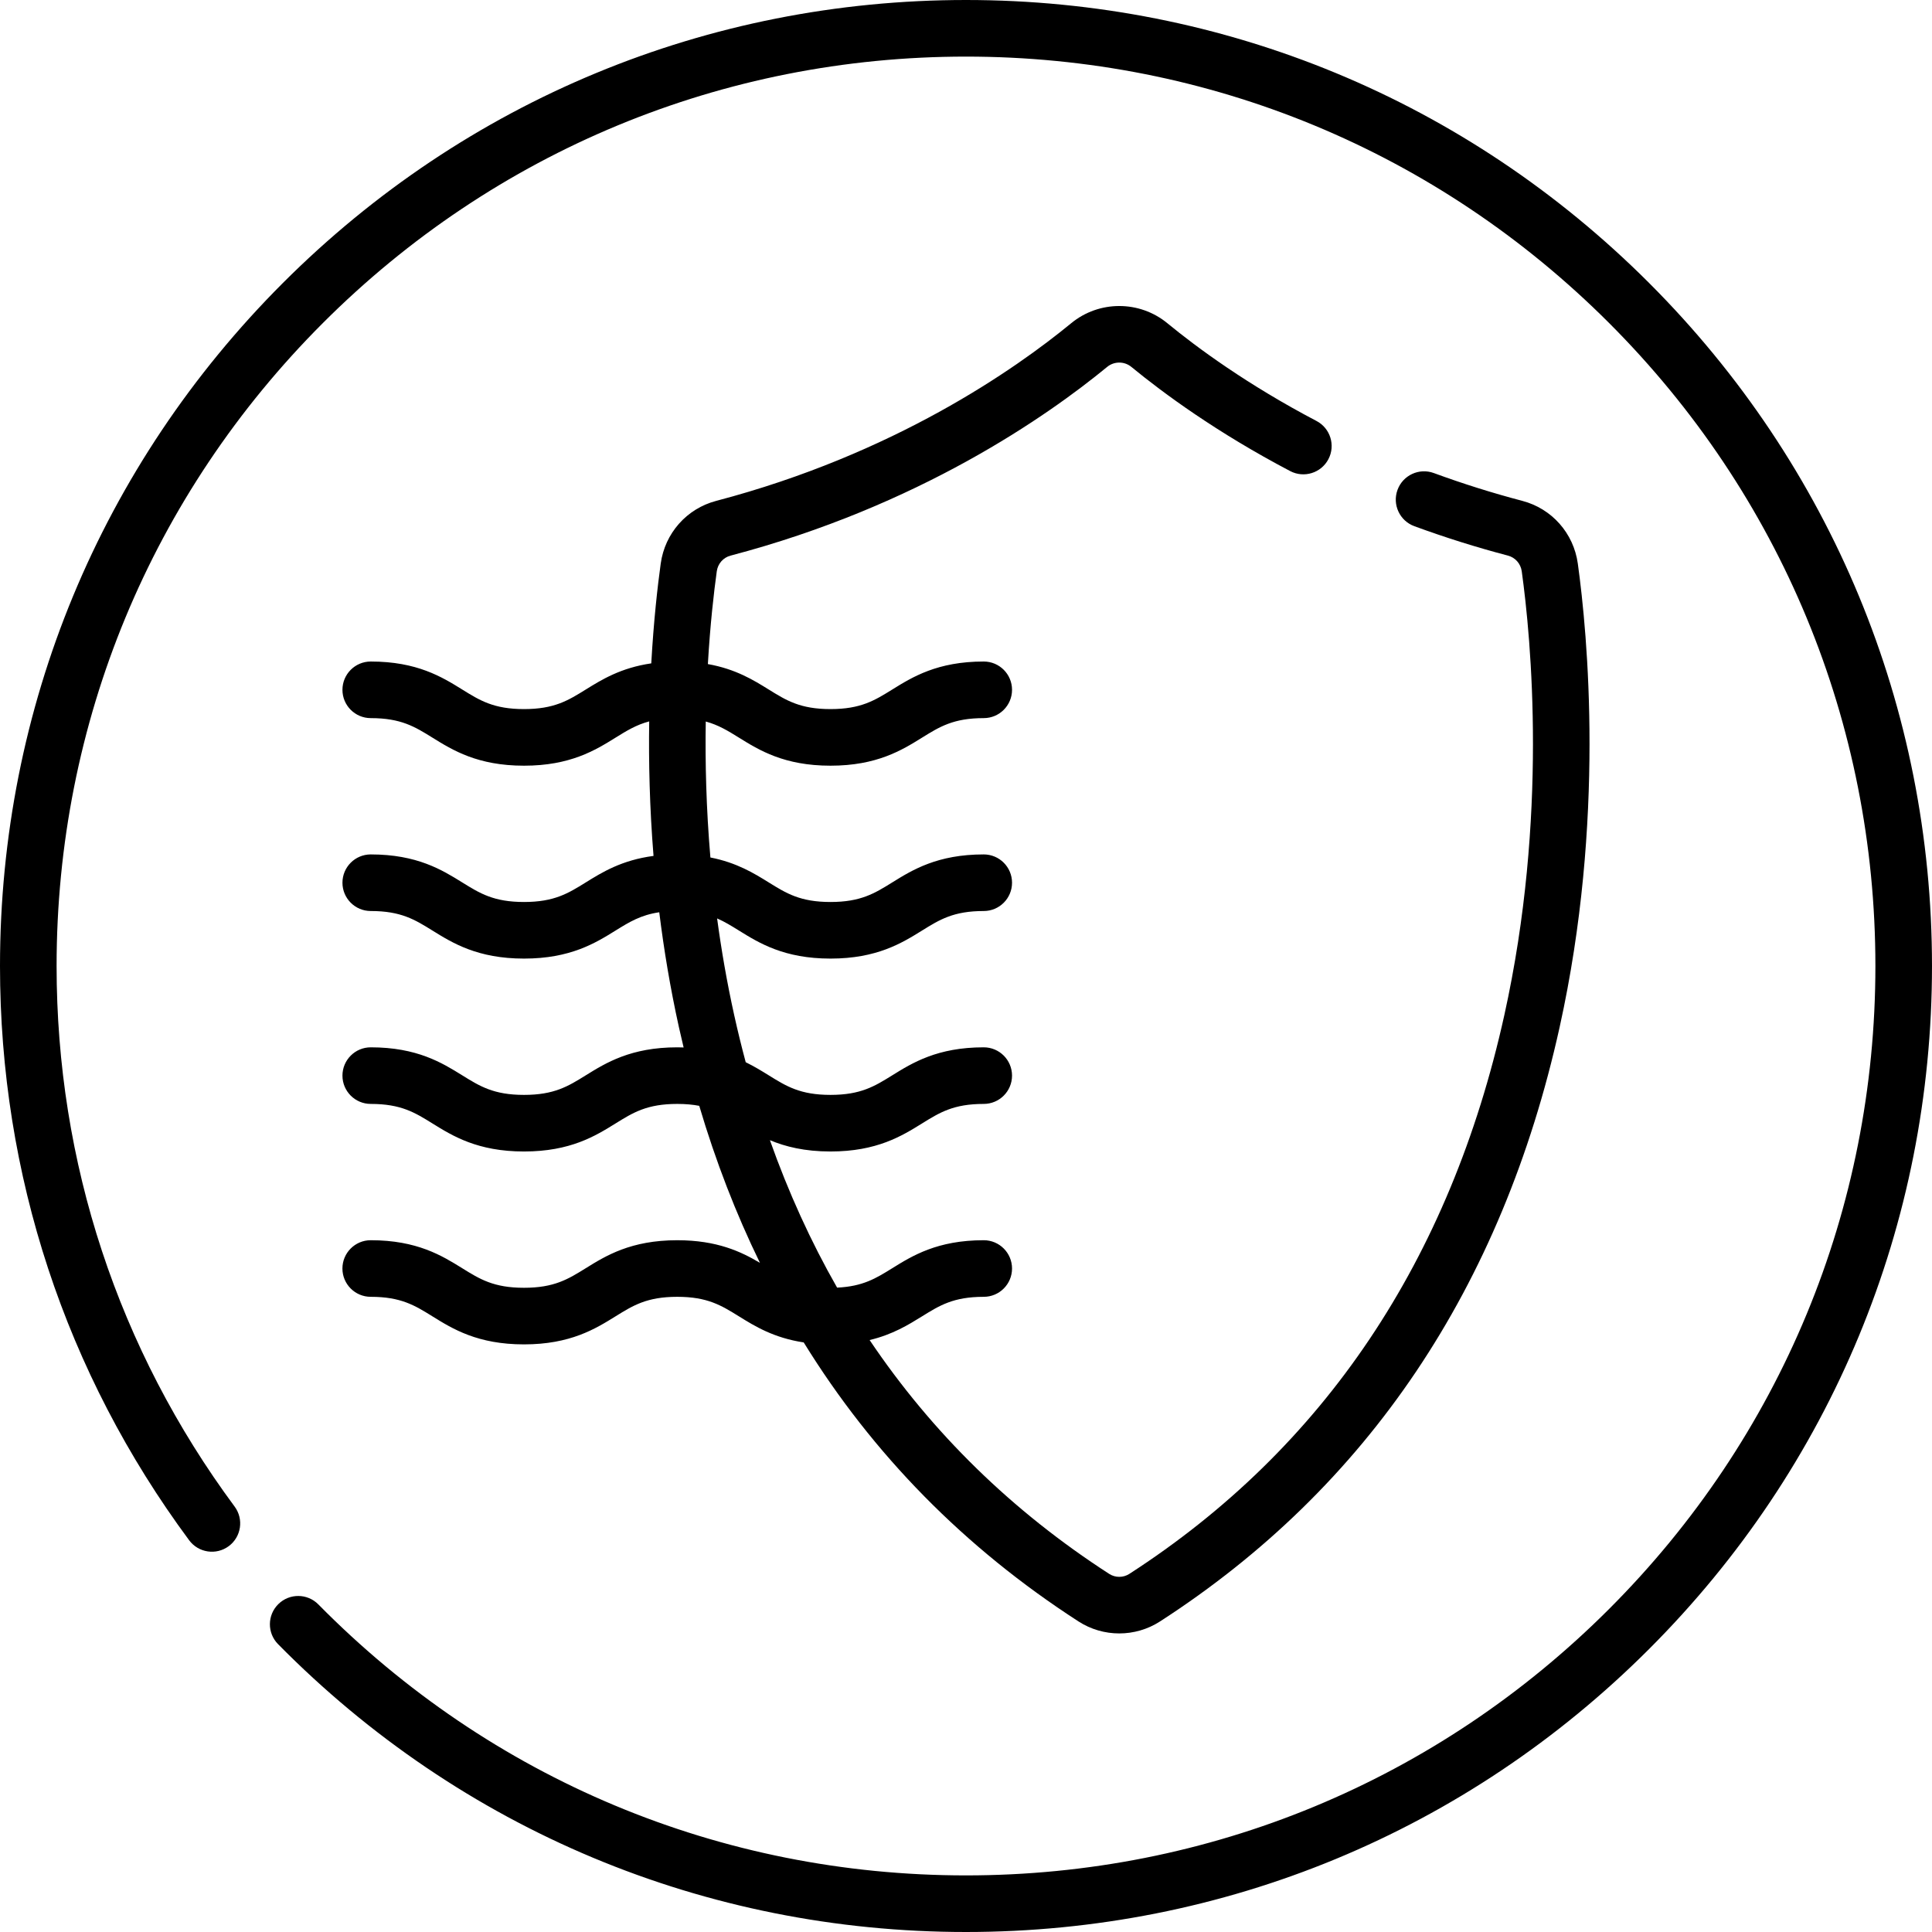
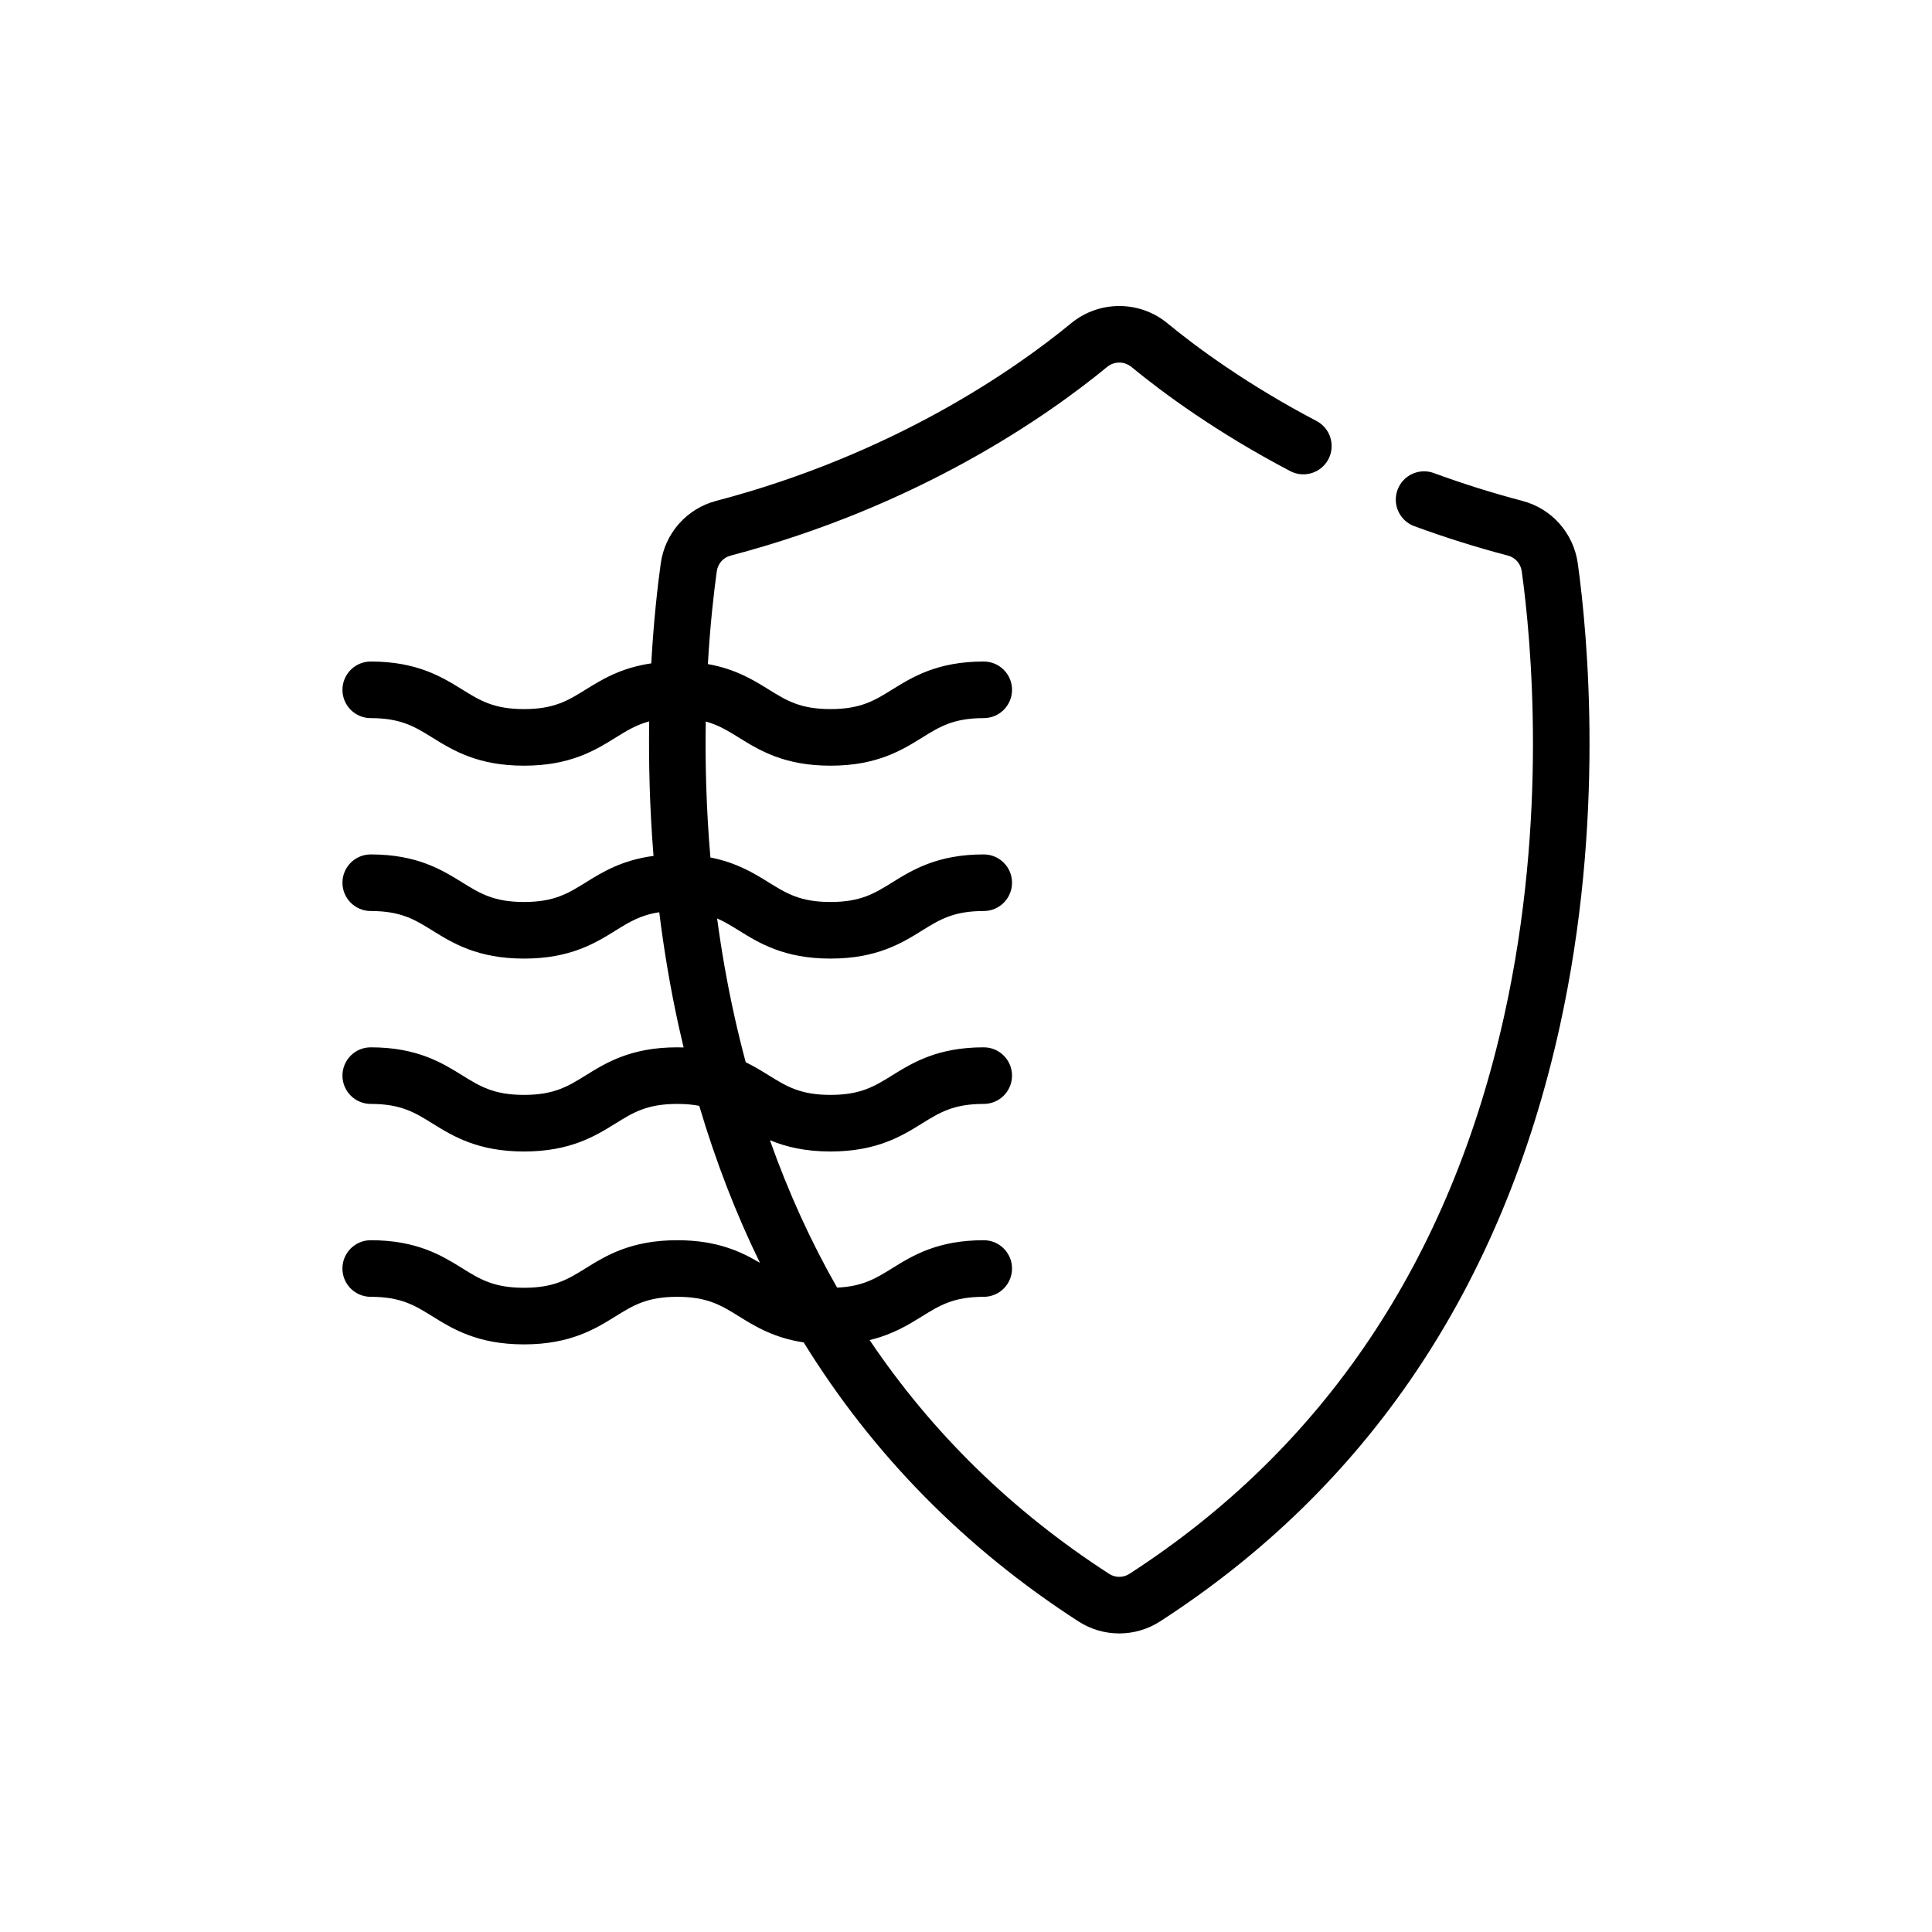
<svg xmlns="http://www.w3.org/2000/svg" width="512" viewBox="0 0 512 512" height="512" id="Capa_1">
  <g>
    <g>
-       <path d="m437.019 74.981c-48.352-48.352-112.639-74.981-181.019-74.981-68.381 0-132.668 26.629-181.019 74.981-48.352 48.352-74.981 112.639-74.981 181.019 0 55.271 17.334 107.896 50.127 152.186 2.463 3.329 7.161 4.028 10.49 1.565 3.329-2.465 4.029-7.162 1.564-10.49-30.867-41.689-47.182-91.228-47.182-143.261 0-64.374 25.068-124.894 70.587-170.413s106.04-70.588 170.414-70.588c64.373 0 124.894 25.068 170.414 70.587 45.519 45.519 70.587 106.04 70.587 170.413 0 64.374-25.068 124.895-70.587 170.414-45.52 45.519-106.04 70.587-170.414 70.587-65.025 0-125.979-25.504-171.633-71.815-2.908-2.95-7.657-2.984-10.606-.076-2.949 2.907-2.983 7.656-.075 10.605 48.495 49.194 113.242 76.286 182.314 76.286 68.38 0 132.667-26.629 181.019-74.981s74.981-112.639 74.981-181.019-26.629-132.667-74.981-181.019z" />
      <path d="m155.212 336.102c-4.658 2.891-8.337 5.175-16.353 5.175-8.015 0-11.694-2.284-16.352-5.175-5.333-3.311-11.97-7.431-24.262-7.431-4.142 0-7.499 3.358-7.499 7.499s3.357 7.499 7.499 7.499c8.015 0 11.695 2.284 16.352 5.175 5.333 3.311 11.97 7.431 24.262 7.431s18.93-4.12 24.263-7.431c4.658-2.891 8.337-5.175 16.352-5.175s11.693 2.284 16.35 5.175c4.201 2.607 9.223 5.708 17.167 6.912 18.342 29.718 42.657 54.453 72.812 73.937 3.284 2.122 7.046 3.182 10.81 3.182 3.763 0 7.528-1.061 10.812-3.182 55.002-35.54 90.625-88.506 105.879-157.427 12.132-54.81 7.419-104.222 4.83-122.922-1.111-8.033-6.878-14.551-14.691-16.605-7.897-2.075-15.791-4.556-23.462-7.374-3.892-1.43-8.198.567-9.625 4.454-1.427 3.888.566 8.198 4.454 9.625 8.115 2.981 16.467 5.606 24.821 7.801 1.936.509 3.368 2.14 3.647 4.156 2.477 17.898 6.989 65.188-4.618 117.624-14.371 64.931-47.805 114.749-99.373 148.07-1.625 1.049-3.721 1.048-5.342 0-25.71-16.613-46.91-37.328-63.49-61.97 6.108-1.458 10.301-4.051 13.895-6.281 4.657-2.891 8.335-5.175 16.349-5.175 4.142 0 7.499-3.358 7.499-7.499s-3.357-7.499-7.499-7.499c-12.291 0-18.927 4.12-24.261 7.431-4.302 2.671-7.777 4.819-14.598 5.131-6.955-12.179-12.891-25.212-17.807-39.074 4.095 1.711 9.192 2.996 16.055 2.996 12.292 0 18.928-4.12 24.262-7.431 4.657-2.891 8.335-5.175 16.349-5.175 4.142 0 7.499-3.358 7.499-7.499s-3.357-7.499-7.499-7.499c-12.291 0-18.927 4.12-24.261 7.431-4.657 2.891-8.335 5.175-16.35 5.175s-11.693-2.284-16.35-5.175c-1.826-1.133-3.812-2.358-6.118-3.484-1.095-4.094-2.115-8.25-3.05-12.473-1.931-8.726-3.408-17.303-4.53-25.633 2.021.879 3.817 1.99 5.786 3.212 5.333 3.31 11.971 7.431 24.262 7.431 12.292 0 18.928-4.12 24.262-7.431 4.657-2.891 8.335-5.175 16.349-5.175 4.142 0 7.499-3.358 7.499-7.499 0-4.142-3.357-7.5-7.499-7.5-12.291 0-18.927 4.12-24.261 7.431-4.657 2.891-8.335 5.175-16.35 5.175s-11.693-2.283-16.35-5.175c-3.895-2.417-8.497-5.26-15.476-6.621-1.118-13.066-1.404-25.236-1.23-36.03 3.398.926 5.91 2.483 8.796 4.274 5.333 3.31 11.97 7.431 24.261 7.431 12.292 0 18.928-4.12 24.262-7.431 4.657-2.891 8.335-5.175 16.349-5.175 4.142 0 7.499-3.358 7.499-7.499 0-4.142-3.357-7.5-7.499-7.5-12.291 0-18.927 4.12-24.261 7.431-4.657 2.891-8.335 5.175-16.35 5.175-8.014 0-11.693-2.283-16.35-5.175-4.02-2.495-8.783-5.448-16.146-6.753.617-10.564 1.587-19.006 2.36-24.588.279-2.015 1.711-3.646 3.648-4.155 49.84-13.099 83.927-36.957 99.811-50.013 1.855-1.527 4.552-1.526 6.41 0 8.469 6.961 22.646 17.401 42.092 27.612 3.663 1.924 8.2.514 10.126-3.153s.514-8.201-3.154-10.126c-18.319-9.619-31.614-19.404-39.54-25.919-7.377-6.063-18.083-6.061-25.458 0-14.935 12.277-47.022 34.721-94.098 47.094-7.813 2.054-13.581 8.571-14.692 16.605-.825 5.964-1.865 15.063-2.507 26.453-8.066 1.18-13.137 4.314-17.374 6.944-4.658 2.891-8.337 5.175-16.353 5.175-8.015 0-11.694-2.283-16.351-5.175-5.334-3.311-11.971-7.431-24.263-7.431-4.142 0-7.499 3.358-7.499 7.5s3.358 7.499 7.499 7.499c8.015 0 11.695 2.284 16.352 5.175 5.333 3.31 11.97 7.431 24.262 7.431s18.93-4.12 24.263-7.431c2.92-1.813 5.456-3.386 8.917-4.308-.165 10.732.106 22.758 1.145 35.65-8.42 1.108-13.629 4.339-17.971 7.035-4.658 2.891-8.337 5.175-16.353 5.175-8.015 0-11.694-2.283-16.352-5.175-5.333-3.311-11.97-7.431-24.262-7.431-4.142 0-7.499 3.358-7.499 7.5s3.357 7.499 7.499 7.499c8.015 0 11.695 2.284 16.352 5.175 5.333 3.311 11.97 7.431 24.262 7.431s18.93-4.12 24.263-7.431c3.618-2.246 6.654-4.119 11.581-4.846 1.219 9.859 2.914 20.085 5.221 30.509.395 1.786.813 3.555 1.235 5.32-.553-.018-1.107-.035-1.685-.035-12.292 0-18.929 4.12-24.262 7.431-4.658 2.891-8.337 5.175-16.353 5.175-8.015 0-11.694-2.284-16.352-5.175-5.333-3.311-11.97-7.431-24.262-7.431-4.142 0-7.499 3.358-7.499 7.499s3.357 7.499 7.499 7.499c8.015 0 11.695 2.284 16.352 5.175 5.333 3.311 11.97 7.431 24.262 7.431s18.93-4.12 24.263-7.431c4.658-2.891 8.337-5.175 16.352-5.175 2.246 0 4.144.185 5.826.507 4.351 14.683 9.719 28.558 16.088 41.612-4.972-2.956-11.354-5.997-21.914-5.997-12.298-.002-18.936 4.118-24.268 7.429z" />
    </g>
  </g>
</svg>